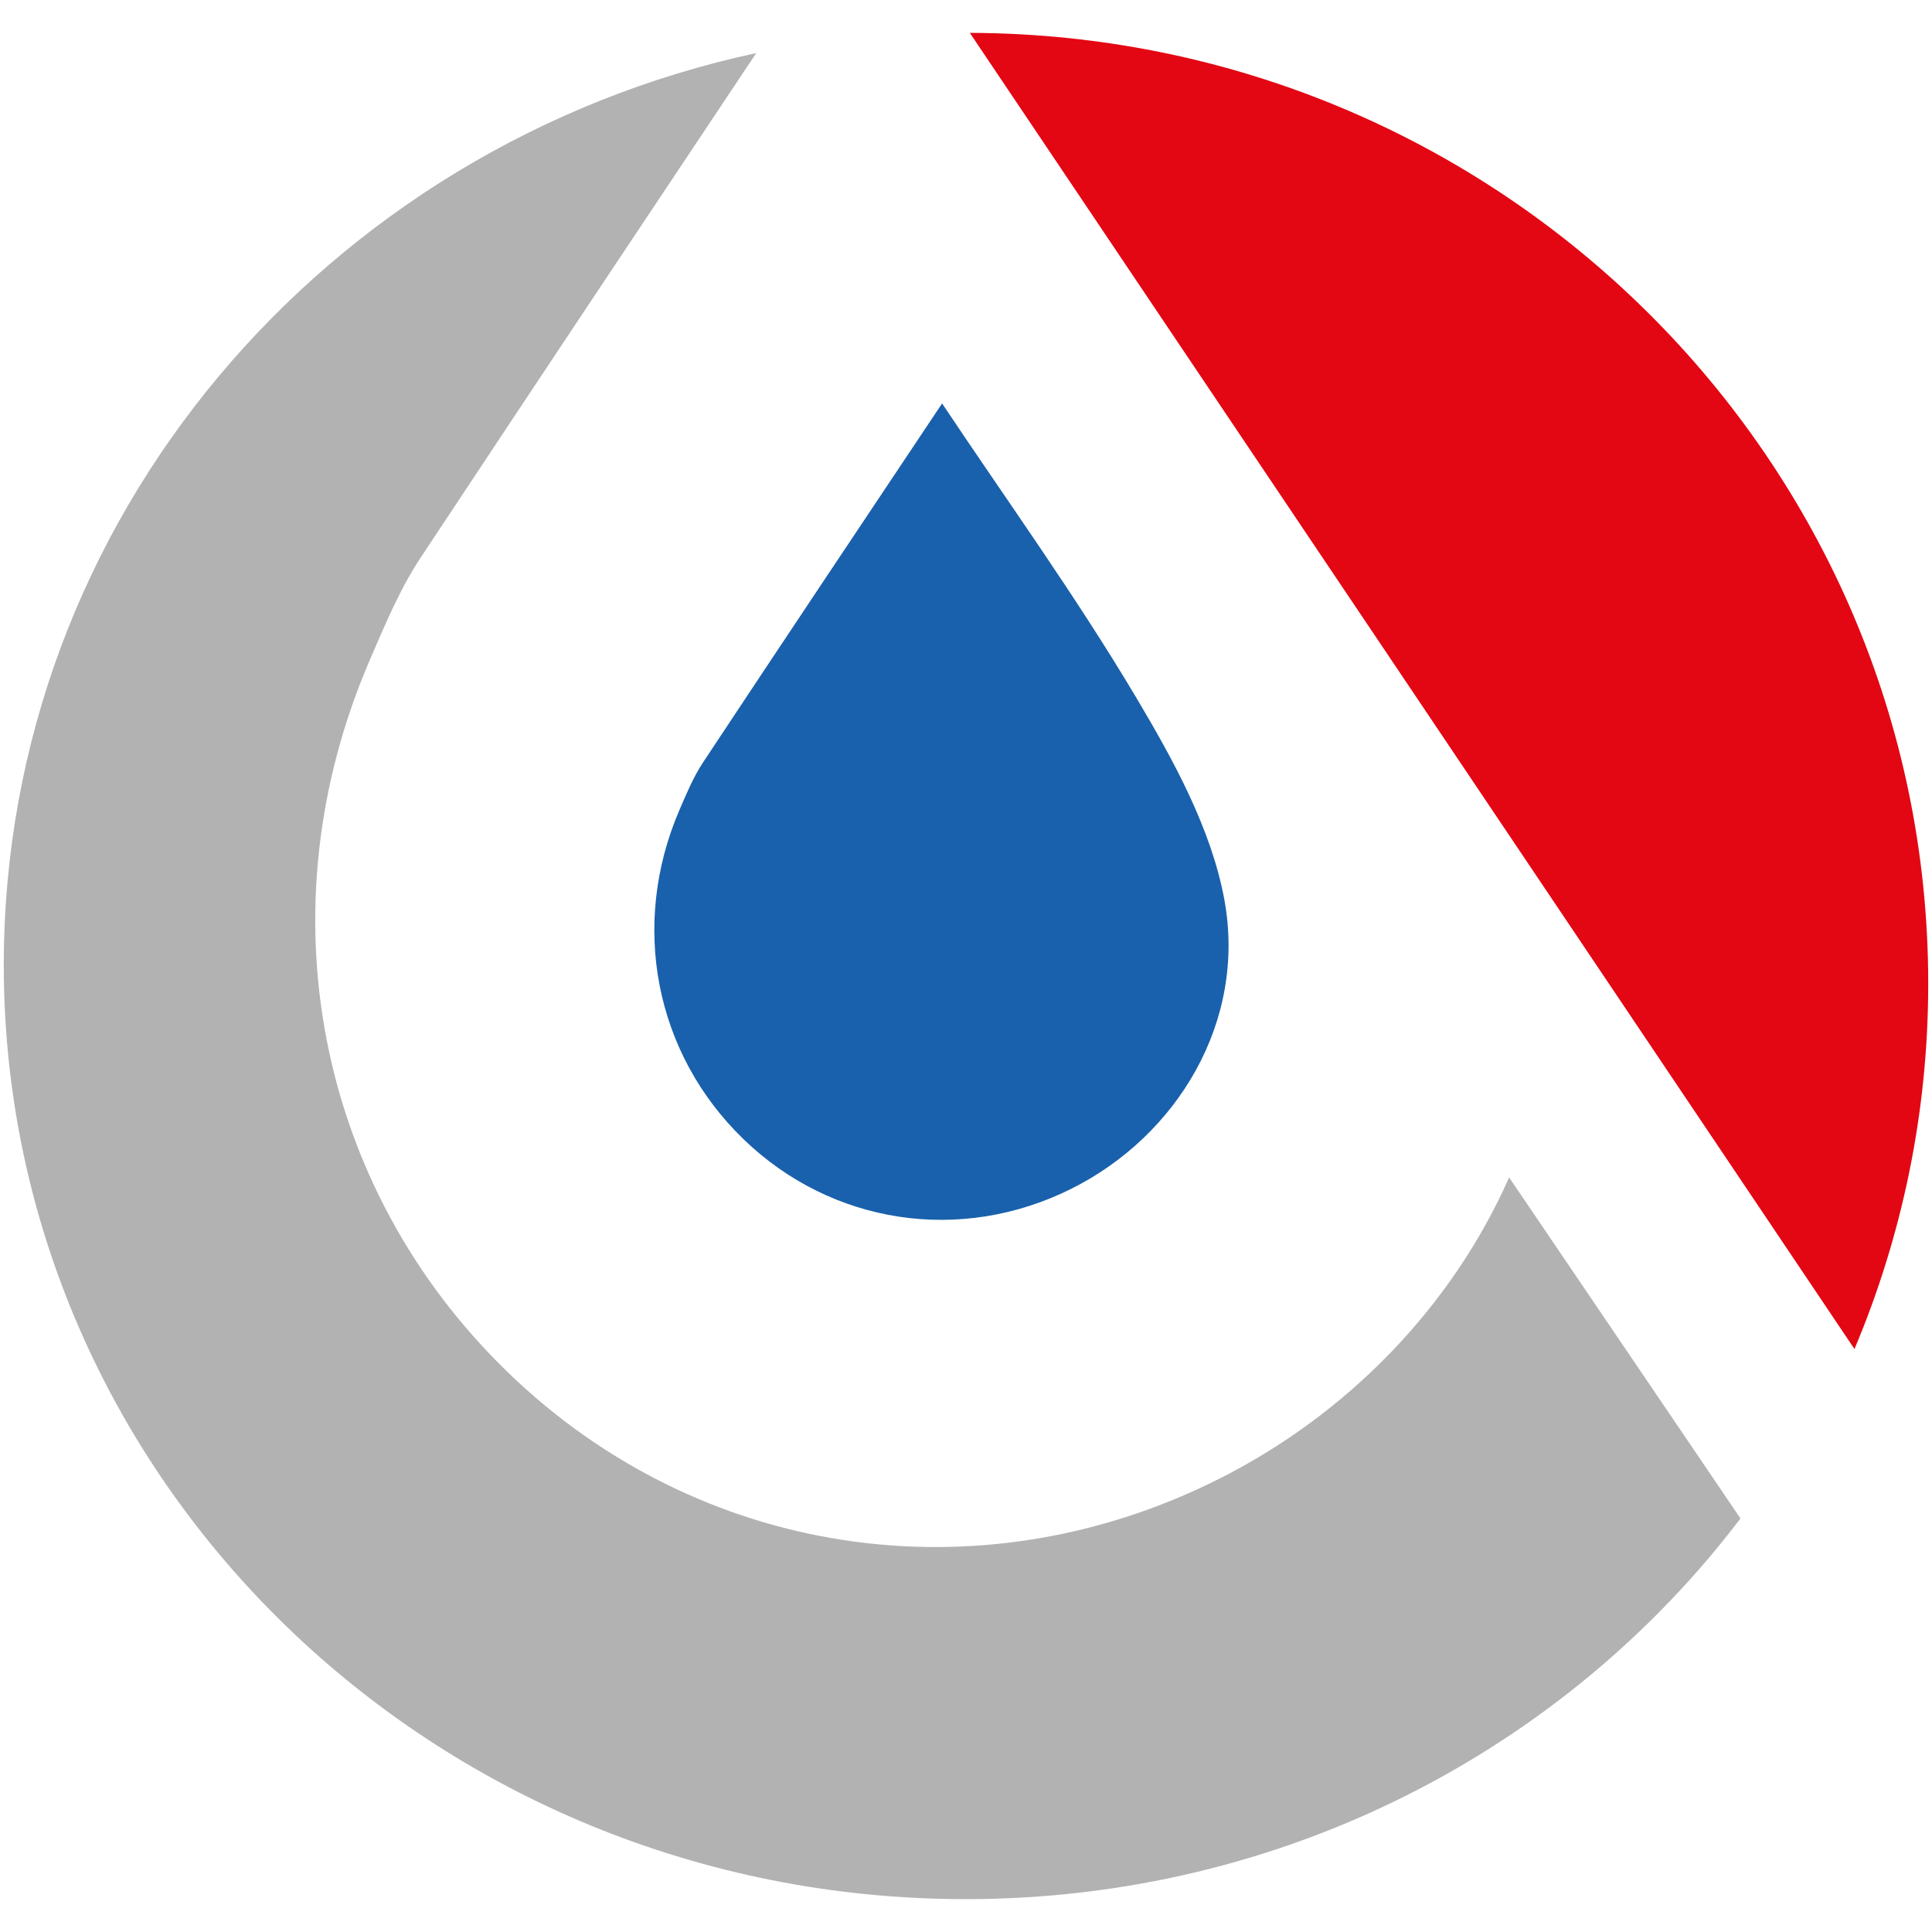
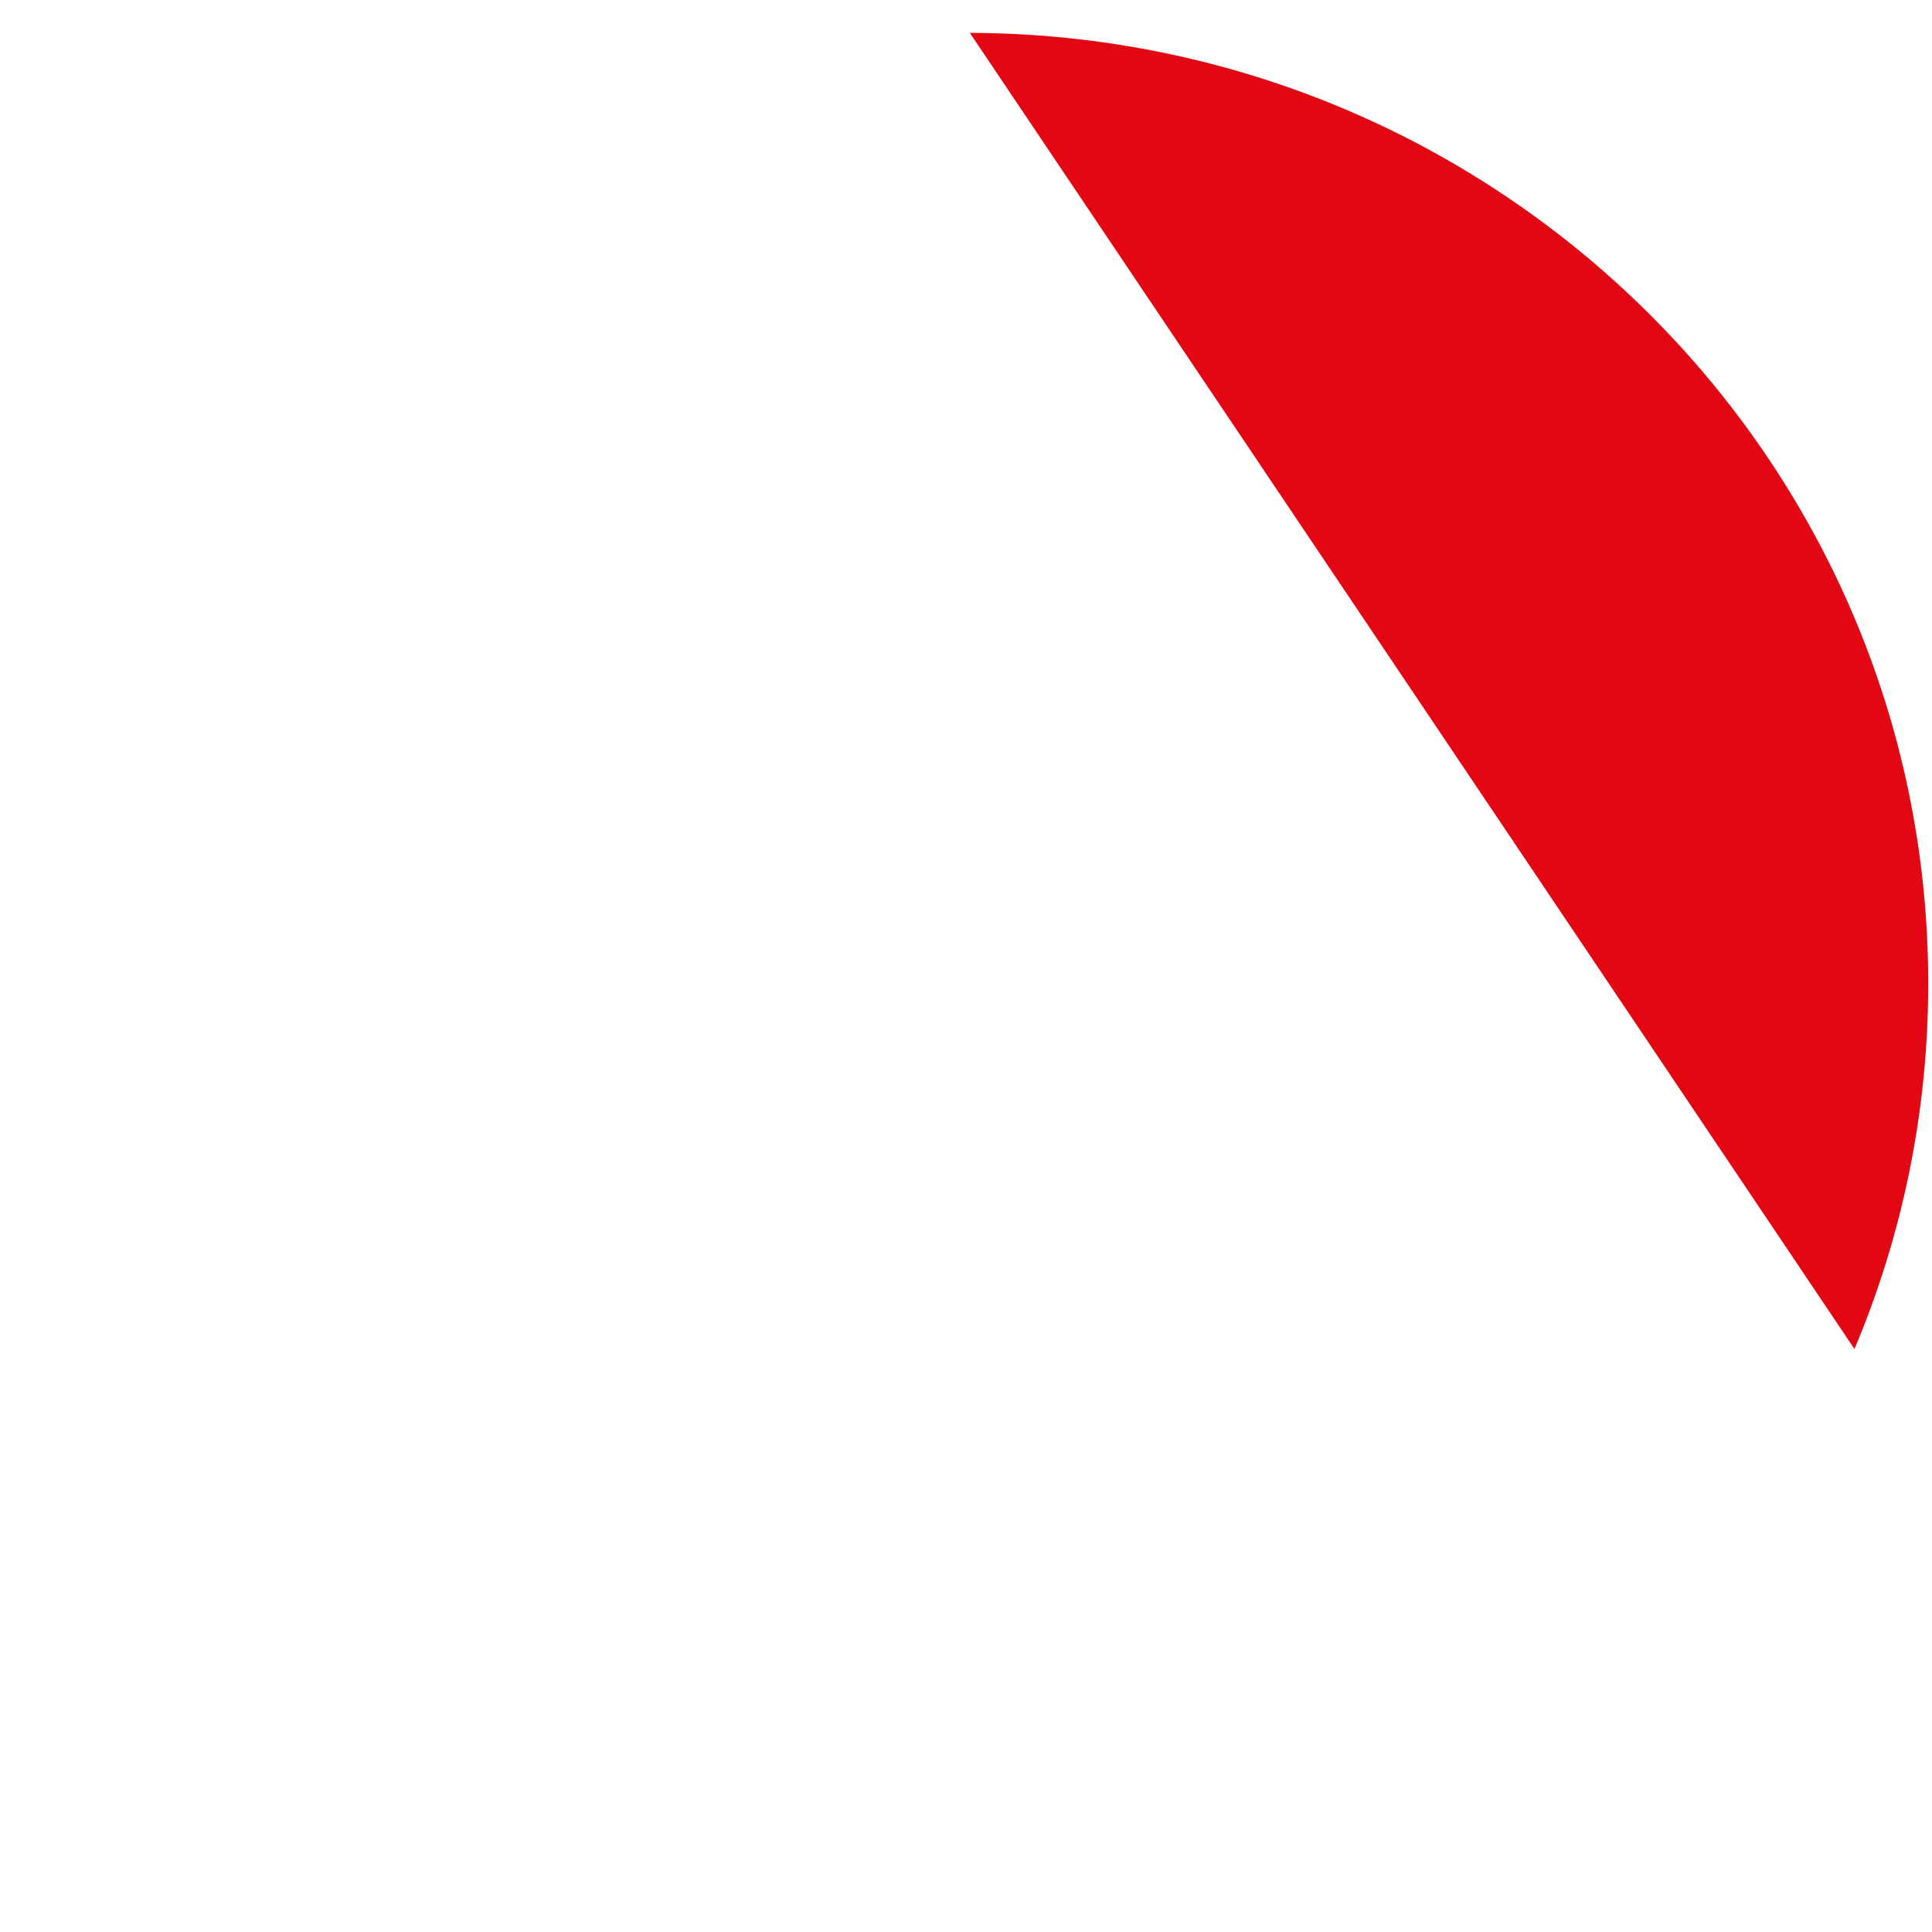
<svg xmlns="http://www.w3.org/2000/svg" id="Ebene_4" viewBox="0 0 1024 1024">
-   <path d="M499.33,213.83c33.82,50.72,70.64,101.72,102.73,155.63,19.89,33.42,39.97,69.85,46.88,107.41,11.84,64.35-24.86,125.19-81.25,153.27-58.62,29.2-126.9,18.83-173.63-26.36-46.95-45.41-60.24-113.52-33.89-174.6,3.7-8.58,7.36-17.38,12.47-25.11,42.95-64.92,86.24-129.61,126.69-190.25Z" fill="#1961ac" />
-   <path d="M644.82,784.48c-126.79,63.15-274.47,40.73-375.53-57.01-101.55-98.22-130.29-245.52-73.3-377.64,8.01-18.56,15.93-37.6,26.98-54.3,59.66-90.16,119.44-179.85,177.87-267.42C172.67,77.34,2,274.95,2,511.39c0,273.49,228.26,495.19,509.84,495.19,168.48,0,317.82-79.42,410.65-201.77l-122.62-180.74c-30.37,68.58-85.81,125.92-155.05,160.41Z" fill="#b2b2b2" />
  <path d="M1022,521.4c0-277.85-227.29-503.15-507.97-503.98l468.88,697.59c25.12-59.62,39.09-124.99,39.09-193.61Z" fill="#e30613" />
</svg>